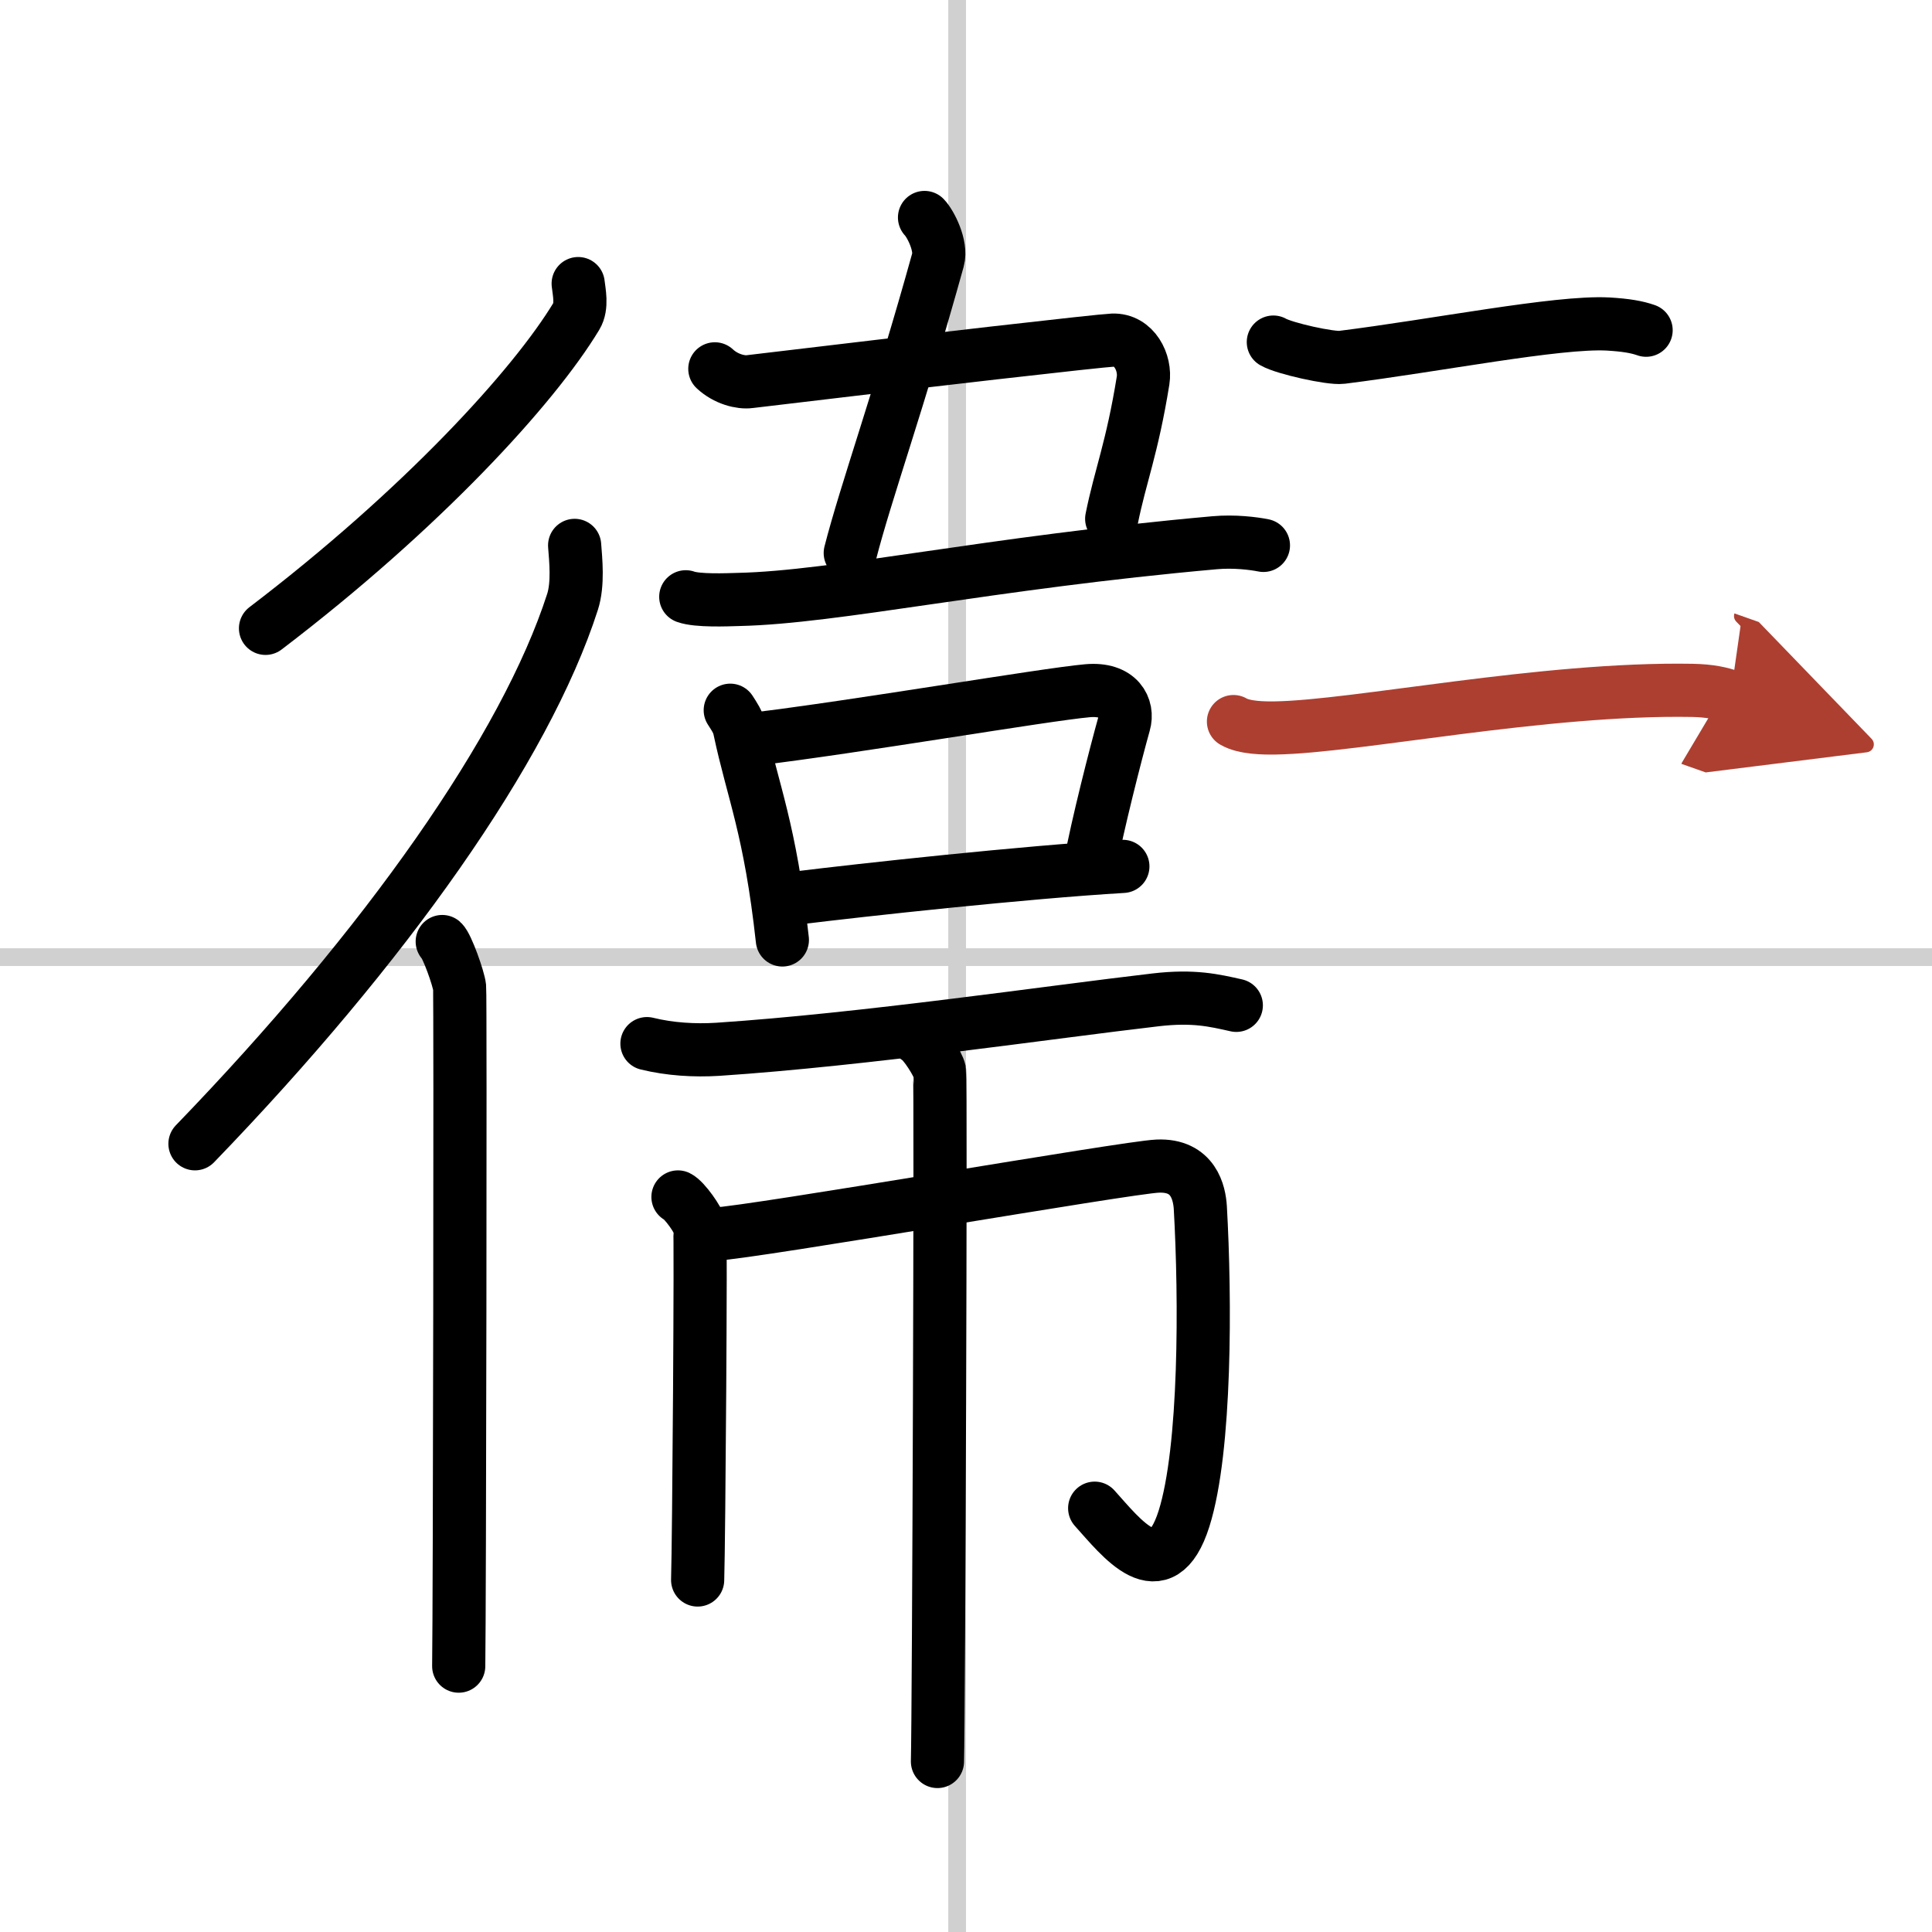
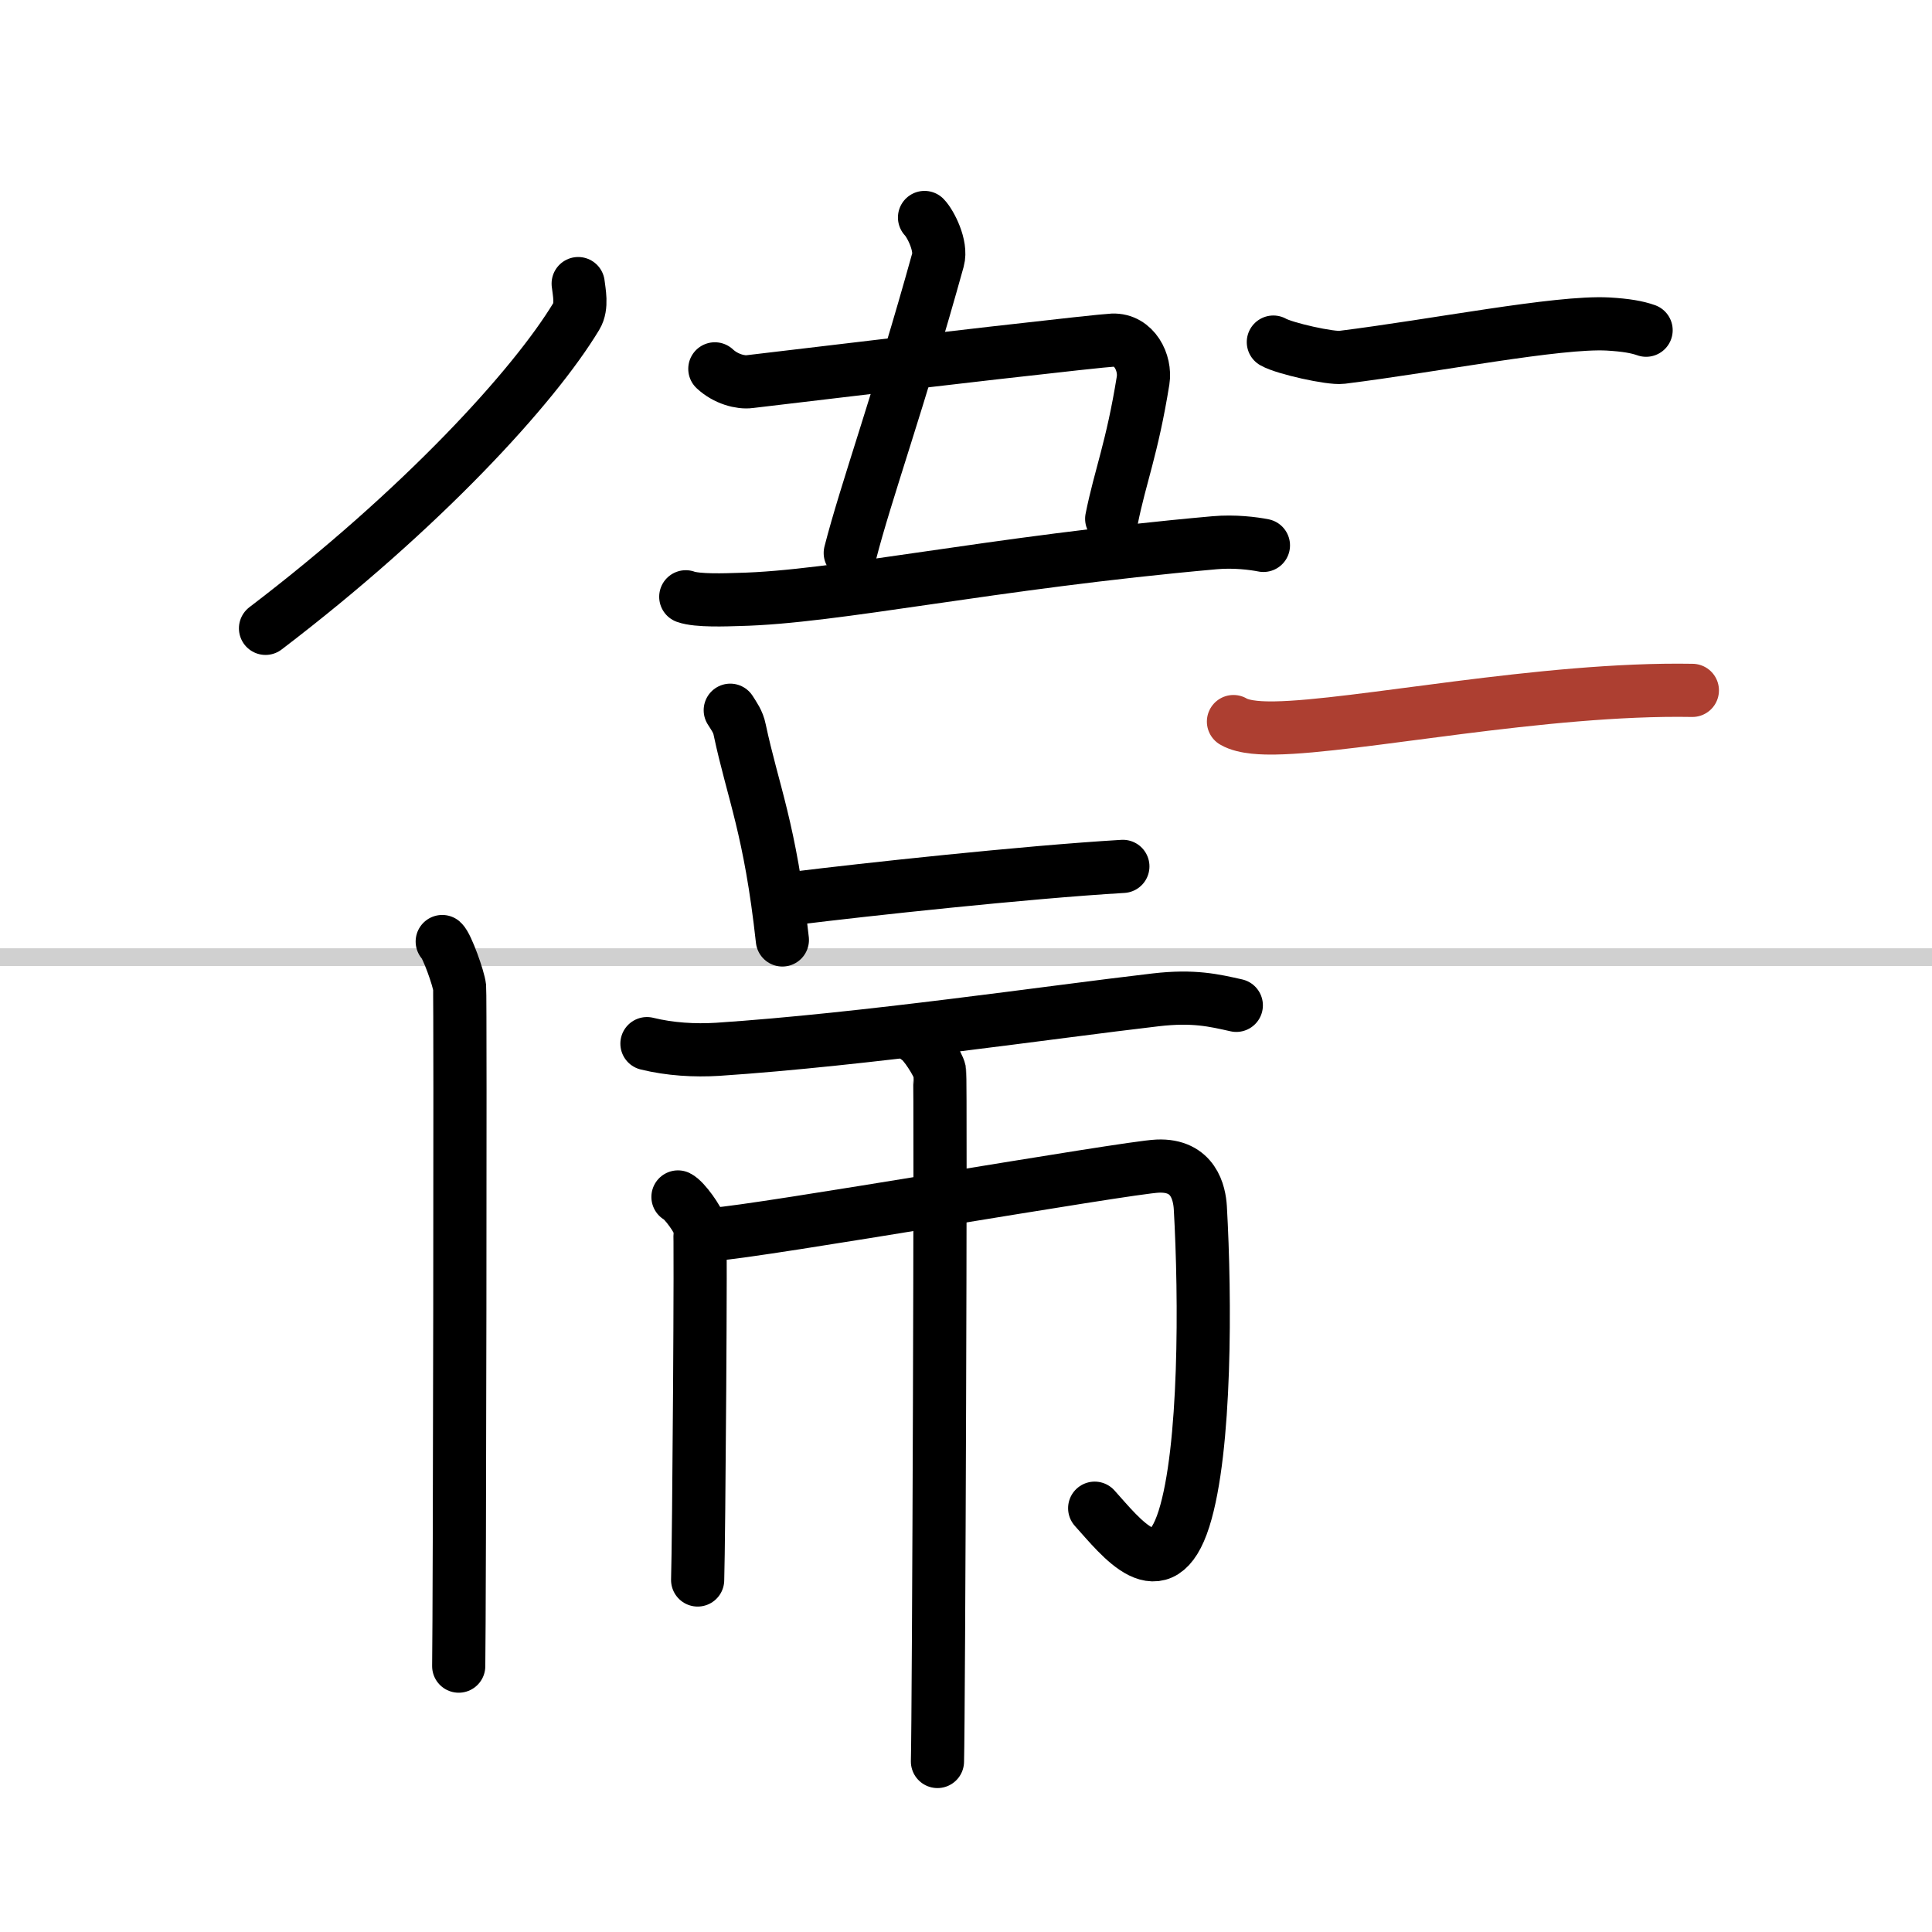
<svg xmlns="http://www.w3.org/2000/svg" width="400" height="400" viewBox="0 0 109 109">
  <defs>
    <marker id="a" markerWidth="4" orient="auto" refX="1" refY="5" viewBox="0 0 10 10">
-       <polyline points="0 0 10 5 0 10 1 5" fill="#ad3f31" stroke="#ad3f31" />
-     </marker>
+       </marker>
  </defs>
  <g fill="none" stroke="#000" stroke-linecap="round" stroke-linejoin="round" stroke-width="3">
    <rect width="100%" height="100%" fill="#fff" stroke="#fff" />
-     <line x1="54" x2="54" y2="109" stroke="#d0d0d0" stroke-width="1" />
    <line x2="109" y1="54" y2="54" stroke="#d0d0d0" stroke-width="1" />
    <path d="m32.62 16c0.05 0.46 0.24 1.28-0.1 1.84-2.4 3.98-8.72 10.89-17.54 17.61" />
-     <path d="M32.42,30.77c0.06,0.8,0.21,2.17-0.12,3.19C29.65,42.2,21.78,53.37,11,64.53" />
    <path d="m24.95 53.12c0.27 0.24 0.93 2.09 0.98 2.58s0 35.27-0.05 38.3" />
    <path d="m52.16 12.27c0.34 0.35 0.98 1.6 0.76 2.39-2.18 7.86-4.08 13.13-4.95 16.54" />
    <path d="m40.33 20.81c0.62 0.58 1.46 0.79 1.97 0.72 10.17-1.22 19.73-2.31 20.47-2.34 1.23-0.05 1.88 1.28 1.72 2.28-0.62 3.84-1.28 5.36-1.77 7.8" />
    <path d="m38.69 33.67c0.66 0.24 2.31 0.17 2.98 0.15 5.49-0.12 14.07-2.06 26.86-3.2 1.11-0.1 2.2 0.04 2.75 0.15" />
    <path d="m41.2 40.07c0.22 0.35 0.44 0.64 0.53 1.09 0.75 3.54 1.72 5.58 2.41 11.87" />
-     <path d="m42.46 41.71c5.86-0.7 16.43-2.52 18.89-2.74 1.79-0.16 2.33 0.96 2.07 1.86-0.47 1.67-1.53 5.84-1.9 7.89" />
    <path d="m44.9 50.67c3.81-0.47 12.89-1.46 18.45-1.79" />
    <path d="m36.5 58.88c1.3 0.32 2.69 0.4 3.99 0.32 8.29-0.55 18.76-2.1 24.71-2.79 2.15-0.25 3.3 0.03 4.55 0.31" />
    <path d="m38.25 67.53c0.37 0.18 1.16 1.31 1.23 1.66s-0.05 17.76-0.12 19.95" />
    <path d="m40.31 69.63c2.32-0.12 23.26-3.77 25-3.84 2.04-0.09 2.36 1.54 2.41 2.34 0.29 5.12 0.32 13.62-0.92 17.55-1.29 4.07-3.54 1.07-5.04-0.59" />
    <path d="m51.76 58.58c0.38 0.2 1.17 1.46 1.25 1.85s-0.05 36.52-0.12 38.95" />
    <path d="m71.84 19.3c0.62 0.36 3.24 0.94 3.86 0.86 5.3-0.66 12.18-2.03 15.02-1.88 1.02 0.06 1.64 0.17 2.15 0.35" />
-     <path d="M69.59,40.71c0.61,0.36,1.73,0.37,2.36,0.36C76.5,41,87.07,38.8,95.48,38.95c1.02,0.02,1.64,0.17,2.15,0.35" marker-end="url(#a)" stroke="#ad3f31" />
+     <path d="M69.59,40.71c0.61,0.36,1.73,0.37,2.36,0.36C76.5,41,87.07,38.8,95.48,38.95" marker-end="url(#a)" stroke="#ad3f31" />
  </g>
</svg>